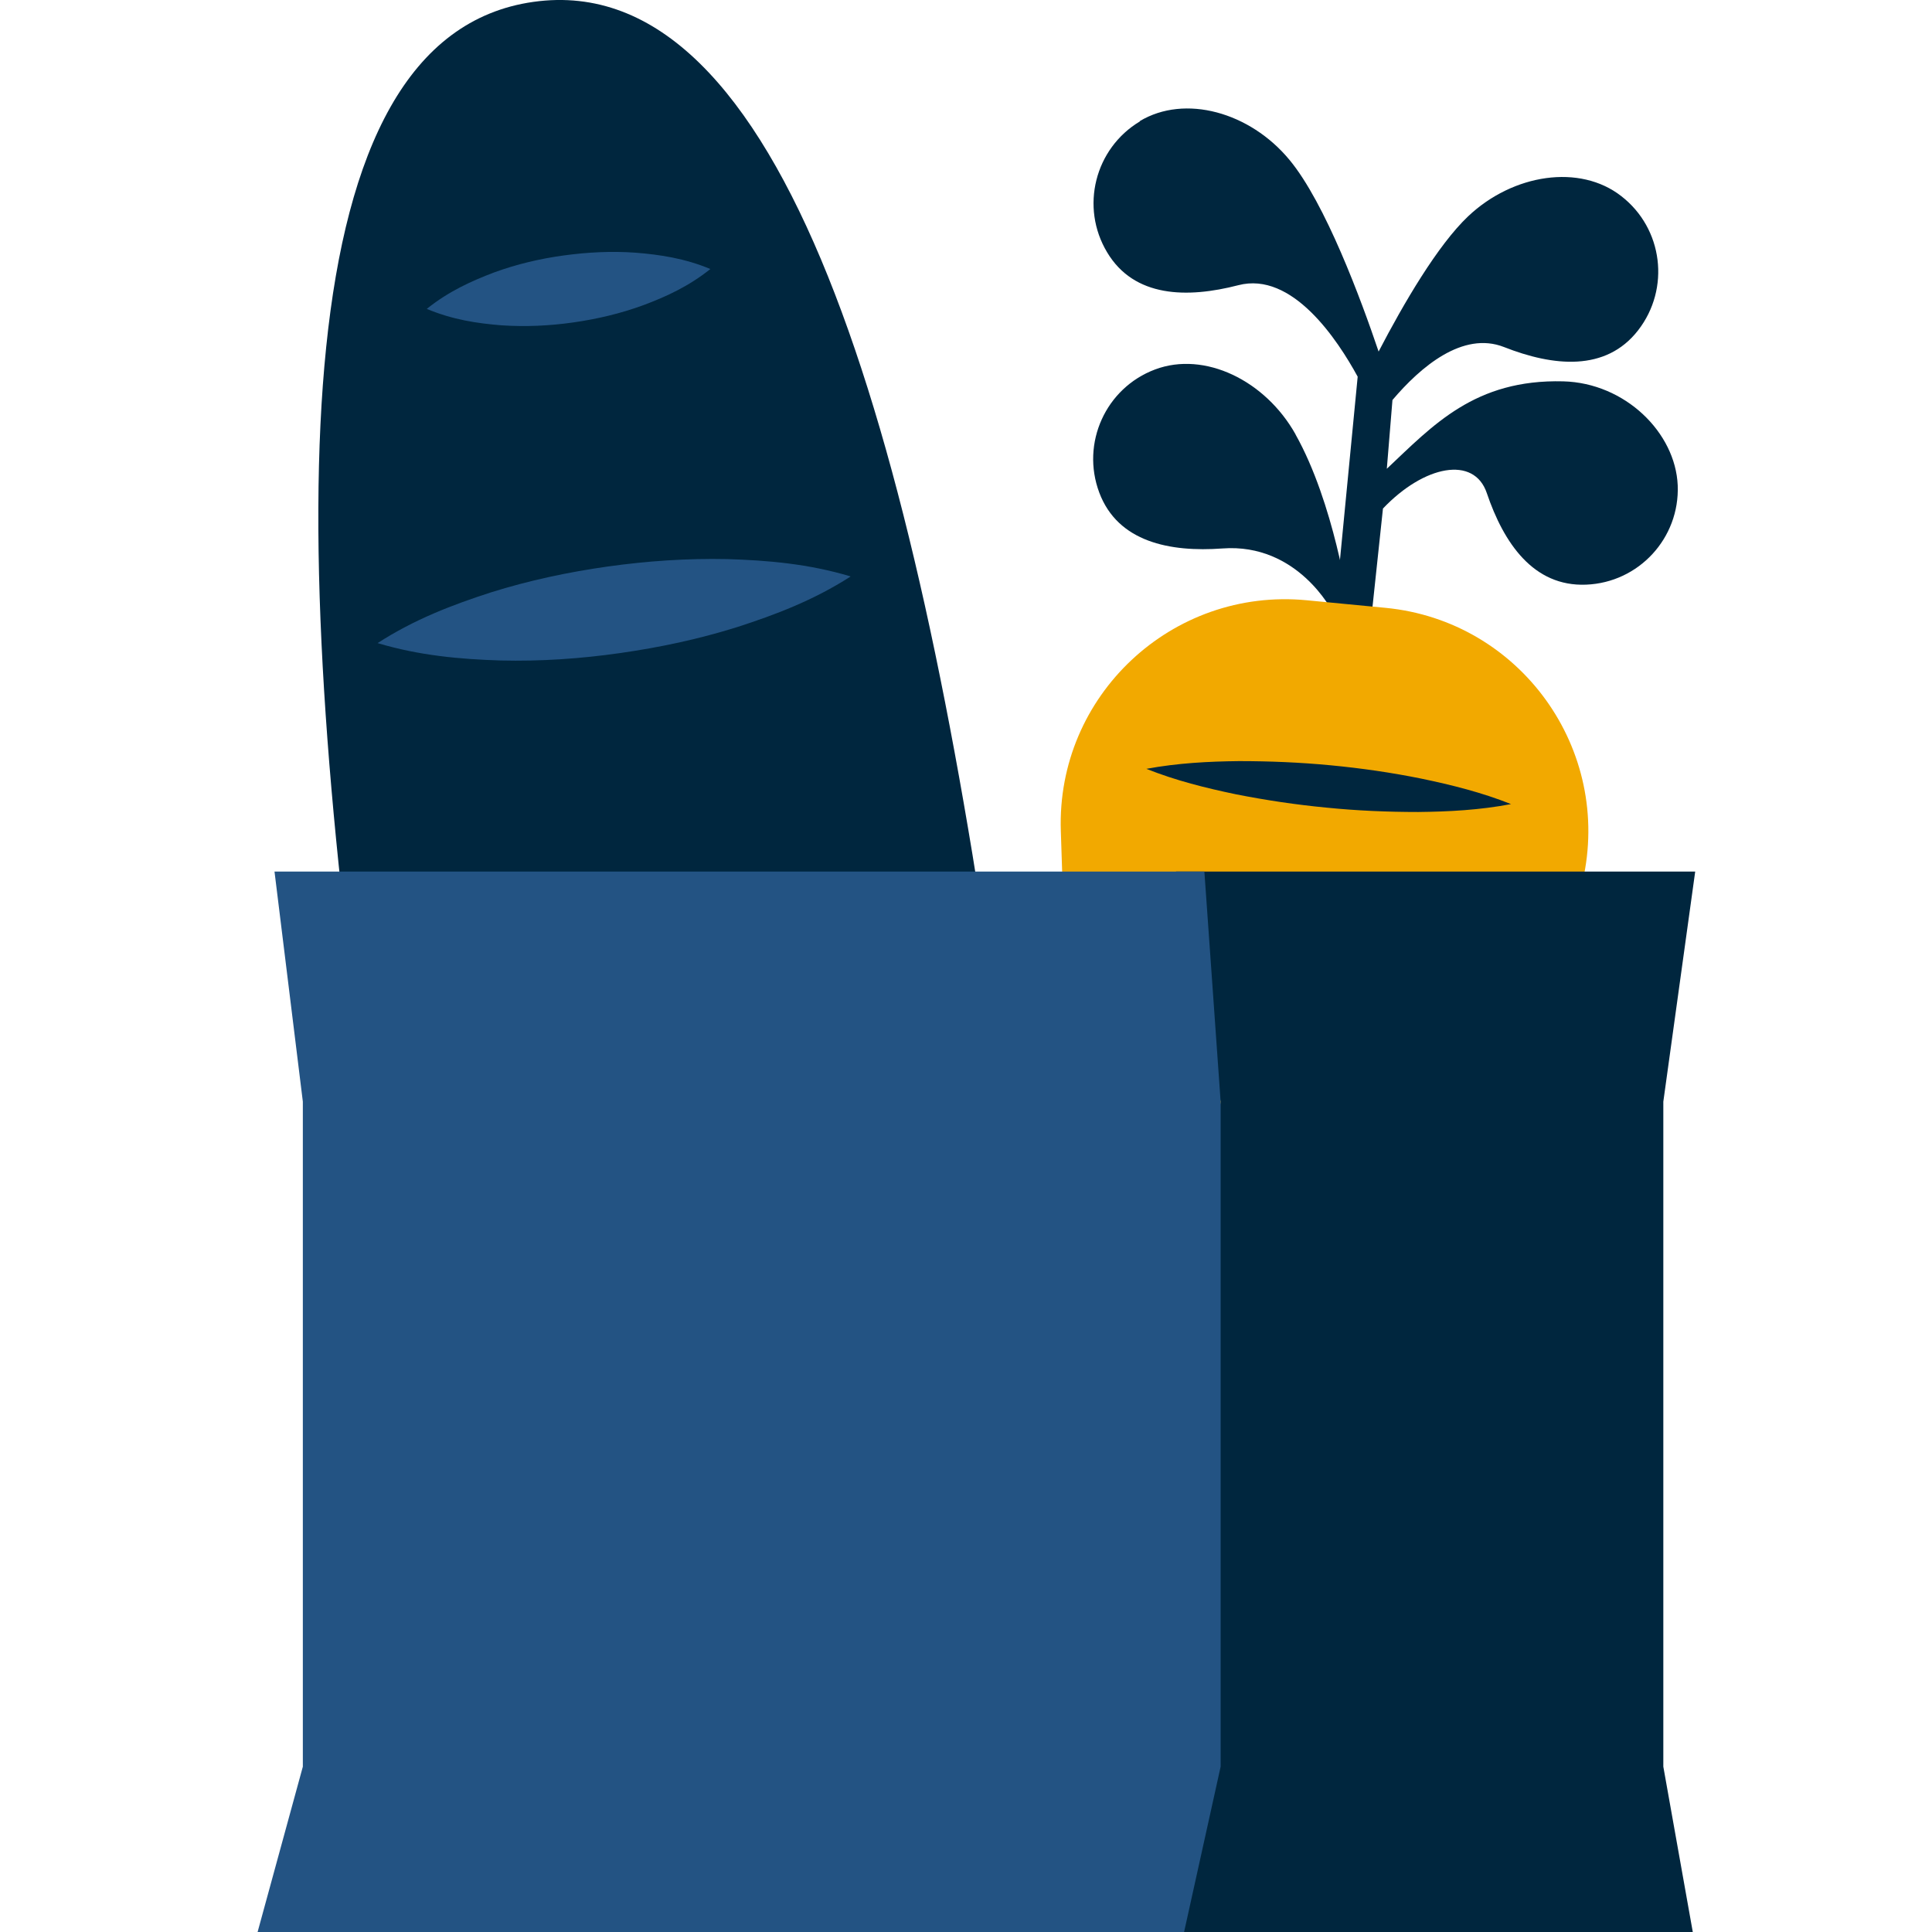
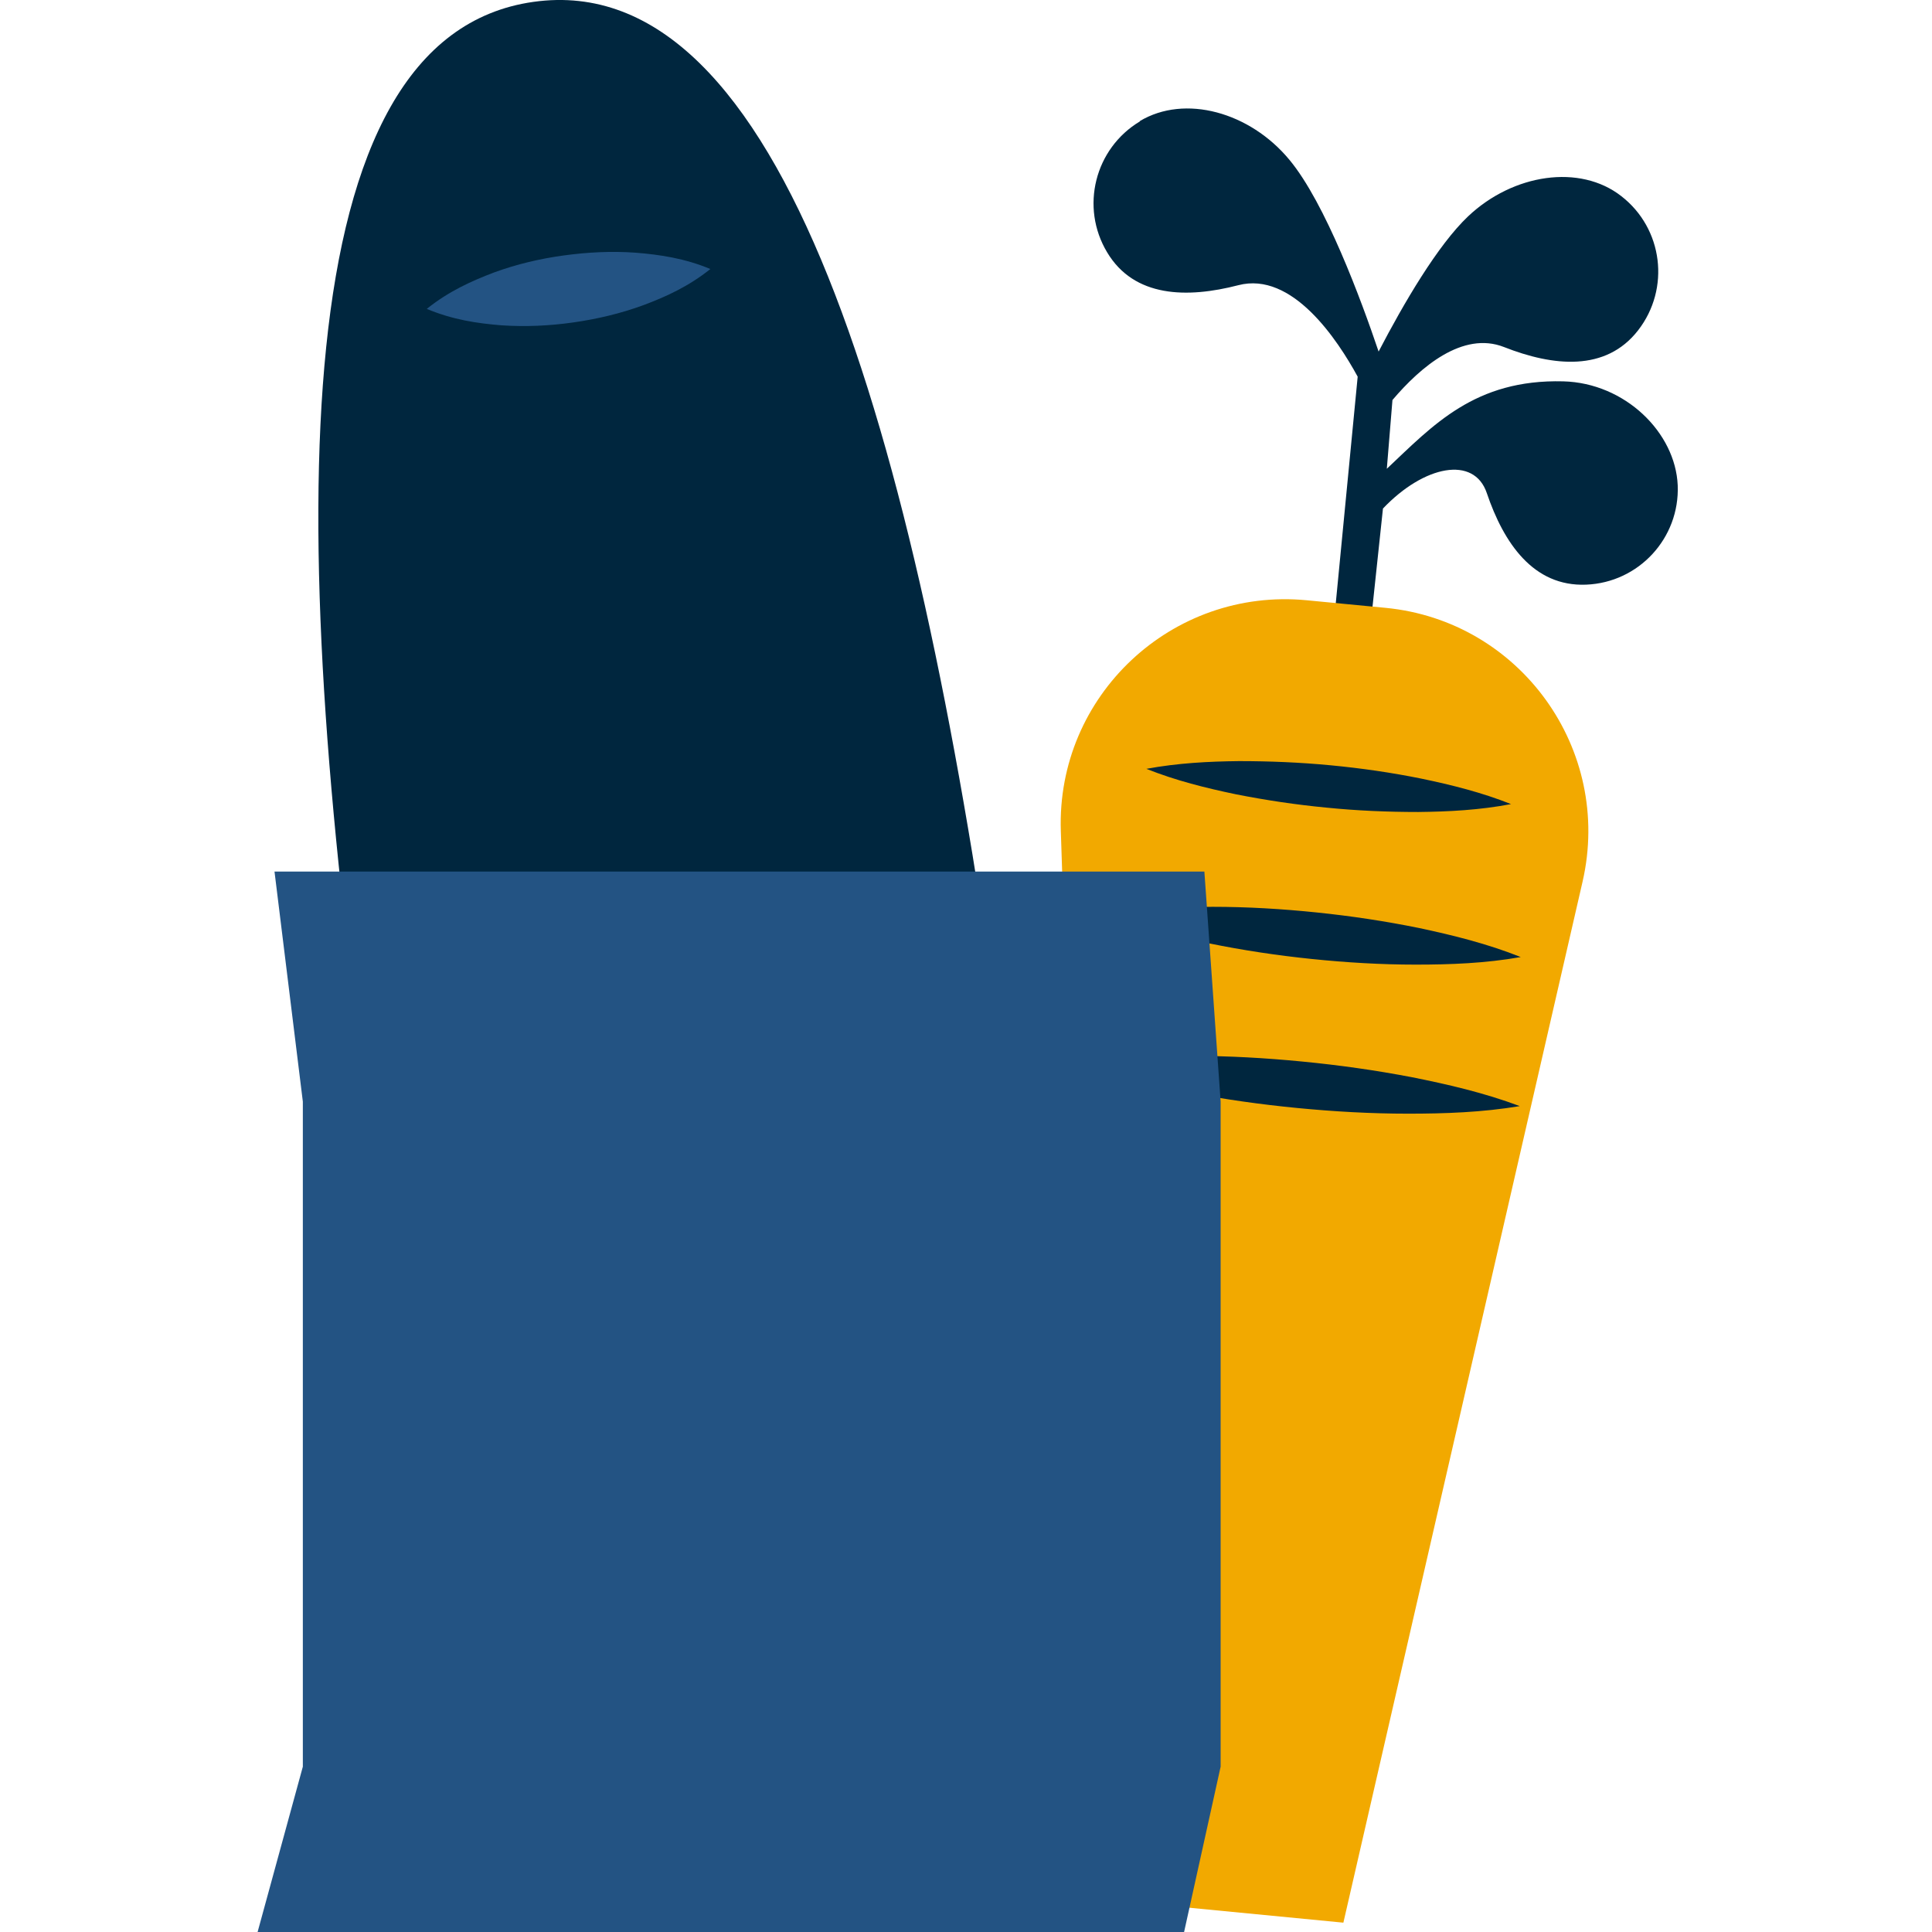
<svg xmlns="http://www.w3.org/2000/svg" width="60" height="60" viewBox="0 0 60 60" fill="none">
  <path d="M30.964 31.542C28.404 13.393 24.324 -1.036 16.565 0.058C8.805 1.153 8.875 16.148 11.435 34.297L30.964 31.542Z" fill="#00263E" />
  <path d="M22.063 8.353C21.388 8.893 20.689 9.213 19.979 9.478C19.269 9.738 18.544 9.908 17.809 10.013C17.074 10.118 16.334 10.153 15.574 10.103C14.819 10.043 14.054 9.928 13.254 9.593C13.924 9.053 14.629 8.733 15.339 8.463C16.049 8.203 16.774 8.033 17.509 7.933C18.244 7.833 18.989 7.793 19.744 7.848C20.498 7.908 21.263 8.023 22.058 8.353H22.063Z" fill="#235383" />
-   <path d="M26.411 17.907C25.266 18.642 24.081 19.092 22.886 19.477C21.691 19.852 20.481 20.107 19.256 20.282C18.031 20.457 16.796 20.542 15.546 20.512C14.291 20.472 13.031 20.362 11.727 19.972C12.871 19.232 14.056 18.782 15.246 18.397C16.441 18.022 17.651 17.767 18.876 17.593C20.101 17.422 21.336 17.337 22.586 17.363C23.841 17.402 25.101 17.508 26.406 17.898L26.411 17.907Z" fill="#235383" />
-   <path d="M40.234 13.488C39.294 11.813 37.409 10.898 35.874 11.473C34.339 12.048 33.564 13.763 34.139 15.298C34.714 16.832 36.329 17.153 37.964 17.033C40.309 16.858 41.384 19.002 41.384 19.002L43.724 30.312L41.879 18.773C41.879 18.773 41.434 15.628 40.234 13.493V13.488Z" fill="#00263E" />
  <path d="M35.394 3.763C36.799 2.918 38.819 3.483 40.044 4.963C41.159 6.303 42.269 9.303 42.814 10.918C43.594 9.418 44.649 7.613 45.594 6.718C46.989 5.398 49.064 5.083 50.353 6.093C51.648 7.098 51.878 8.963 50.873 10.258C49.868 11.553 48.234 11.378 46.709 10.778C45.424 10.273 44.109 11.403 43.244 12.423L43.069 14.558C44.504 13.208 45.799 11.773 48.548 11.843C50.468 11.893 52.033 13.433 52.103 15.073C52.168 16.712 50.893 18.093 49.258 18.157C47.619 18.223 46.699 16.863 46.174 15.313C45.779 14.143 44.229 14.448 42.949 15.793L42.614 18.942L41.474 18.832L42.164 11.698C41.539 10.553 40.134 8.418 38.454 8.858C36.869 9.268 35.224 9.243 34.384 7.838C33.539 6.433 33.999 4.608 35.404 3.768L35.394 3.763Z" fill="#00263E" />
  <path d="M41.72 59.71L49.149 27.377C50.089 23.277 47.215 19.282 43.03 18.877L40.585 18.642C36.4 18.238 32.805 21.602 32.945 25.807L34.03 58.965L41.72 59.71Z" fill="#F2A900" />
  <path d="M35.602 23.877C36.572 23.697 37.532 23.647 38.481 23.637C39.436 23.637 40.381 23.677 41.326 23.767C42.271 23.857 43.211 23.992 44.146 24.182C45.081 24.377 46.011 24.607 46.926 24.972C45.956 25.157 44.996 25.207 44.046 25.217C43.091 25.217 42.146 25.177 41.201 25.082C40.256 24.992 39.316 24.852 38.381 24.667C37.446 24.472 36.517 24.242 35.602 23.877Z" fill="#00263E" />
  <path d="M34.398 28.397C35.498 28.207 36.583 28.167 37.663 28.162C38.743 28.162 39.818 28.227 40.888 28.337C41.958 28.447 43.023 28.607 44.078 28.822C45.133 29.047 46.188 29.307 47.228 29.722C46.128 29.917 45.043 29.957 43.963 29.957C42.883 29.957 41.808 29.892 40.738 29.782C39.668 29.672 38.603 29.512 37.548 29.297C36.493 29.072 35.438 28.812 34.398 28.402V28.397Z" fill="#00263E" />
  <path d="M33.539 33.026C34.704 32.837 35.859 32.797 37.009 32.791C38.159 32.791 39.299 32.856 40.439 32.967C41.579 33.077 42.709 33.236 43.839 33.452C44.963 33.676 46.088 33.936 47.198 34.351C46.028 34.546 44.878 34.586 43.728 34.586C42.578 34.586 41.439 34.521 40.299 34.411C39.159 34.301 38.029 34.141 36.899 33.926C35.774 33.702 34.649 33.441 33.539 33.032V33.026Z" fill="#00263E" />
-   <path d="M51.656 54.865L52.571 60H34.172L35.542 54.865V53.655L37.907 34.212L36.522 27.067H45.006H52.646L51.656 34.212V54.865Z" fill="#00263E" />
  <path d="M37.908 34.212V54.865L36.773 60H8L9.405 54.865V34.212L8.525 27.067H37.403L37.908 34.212Z" fill="#235383" />
</svg>